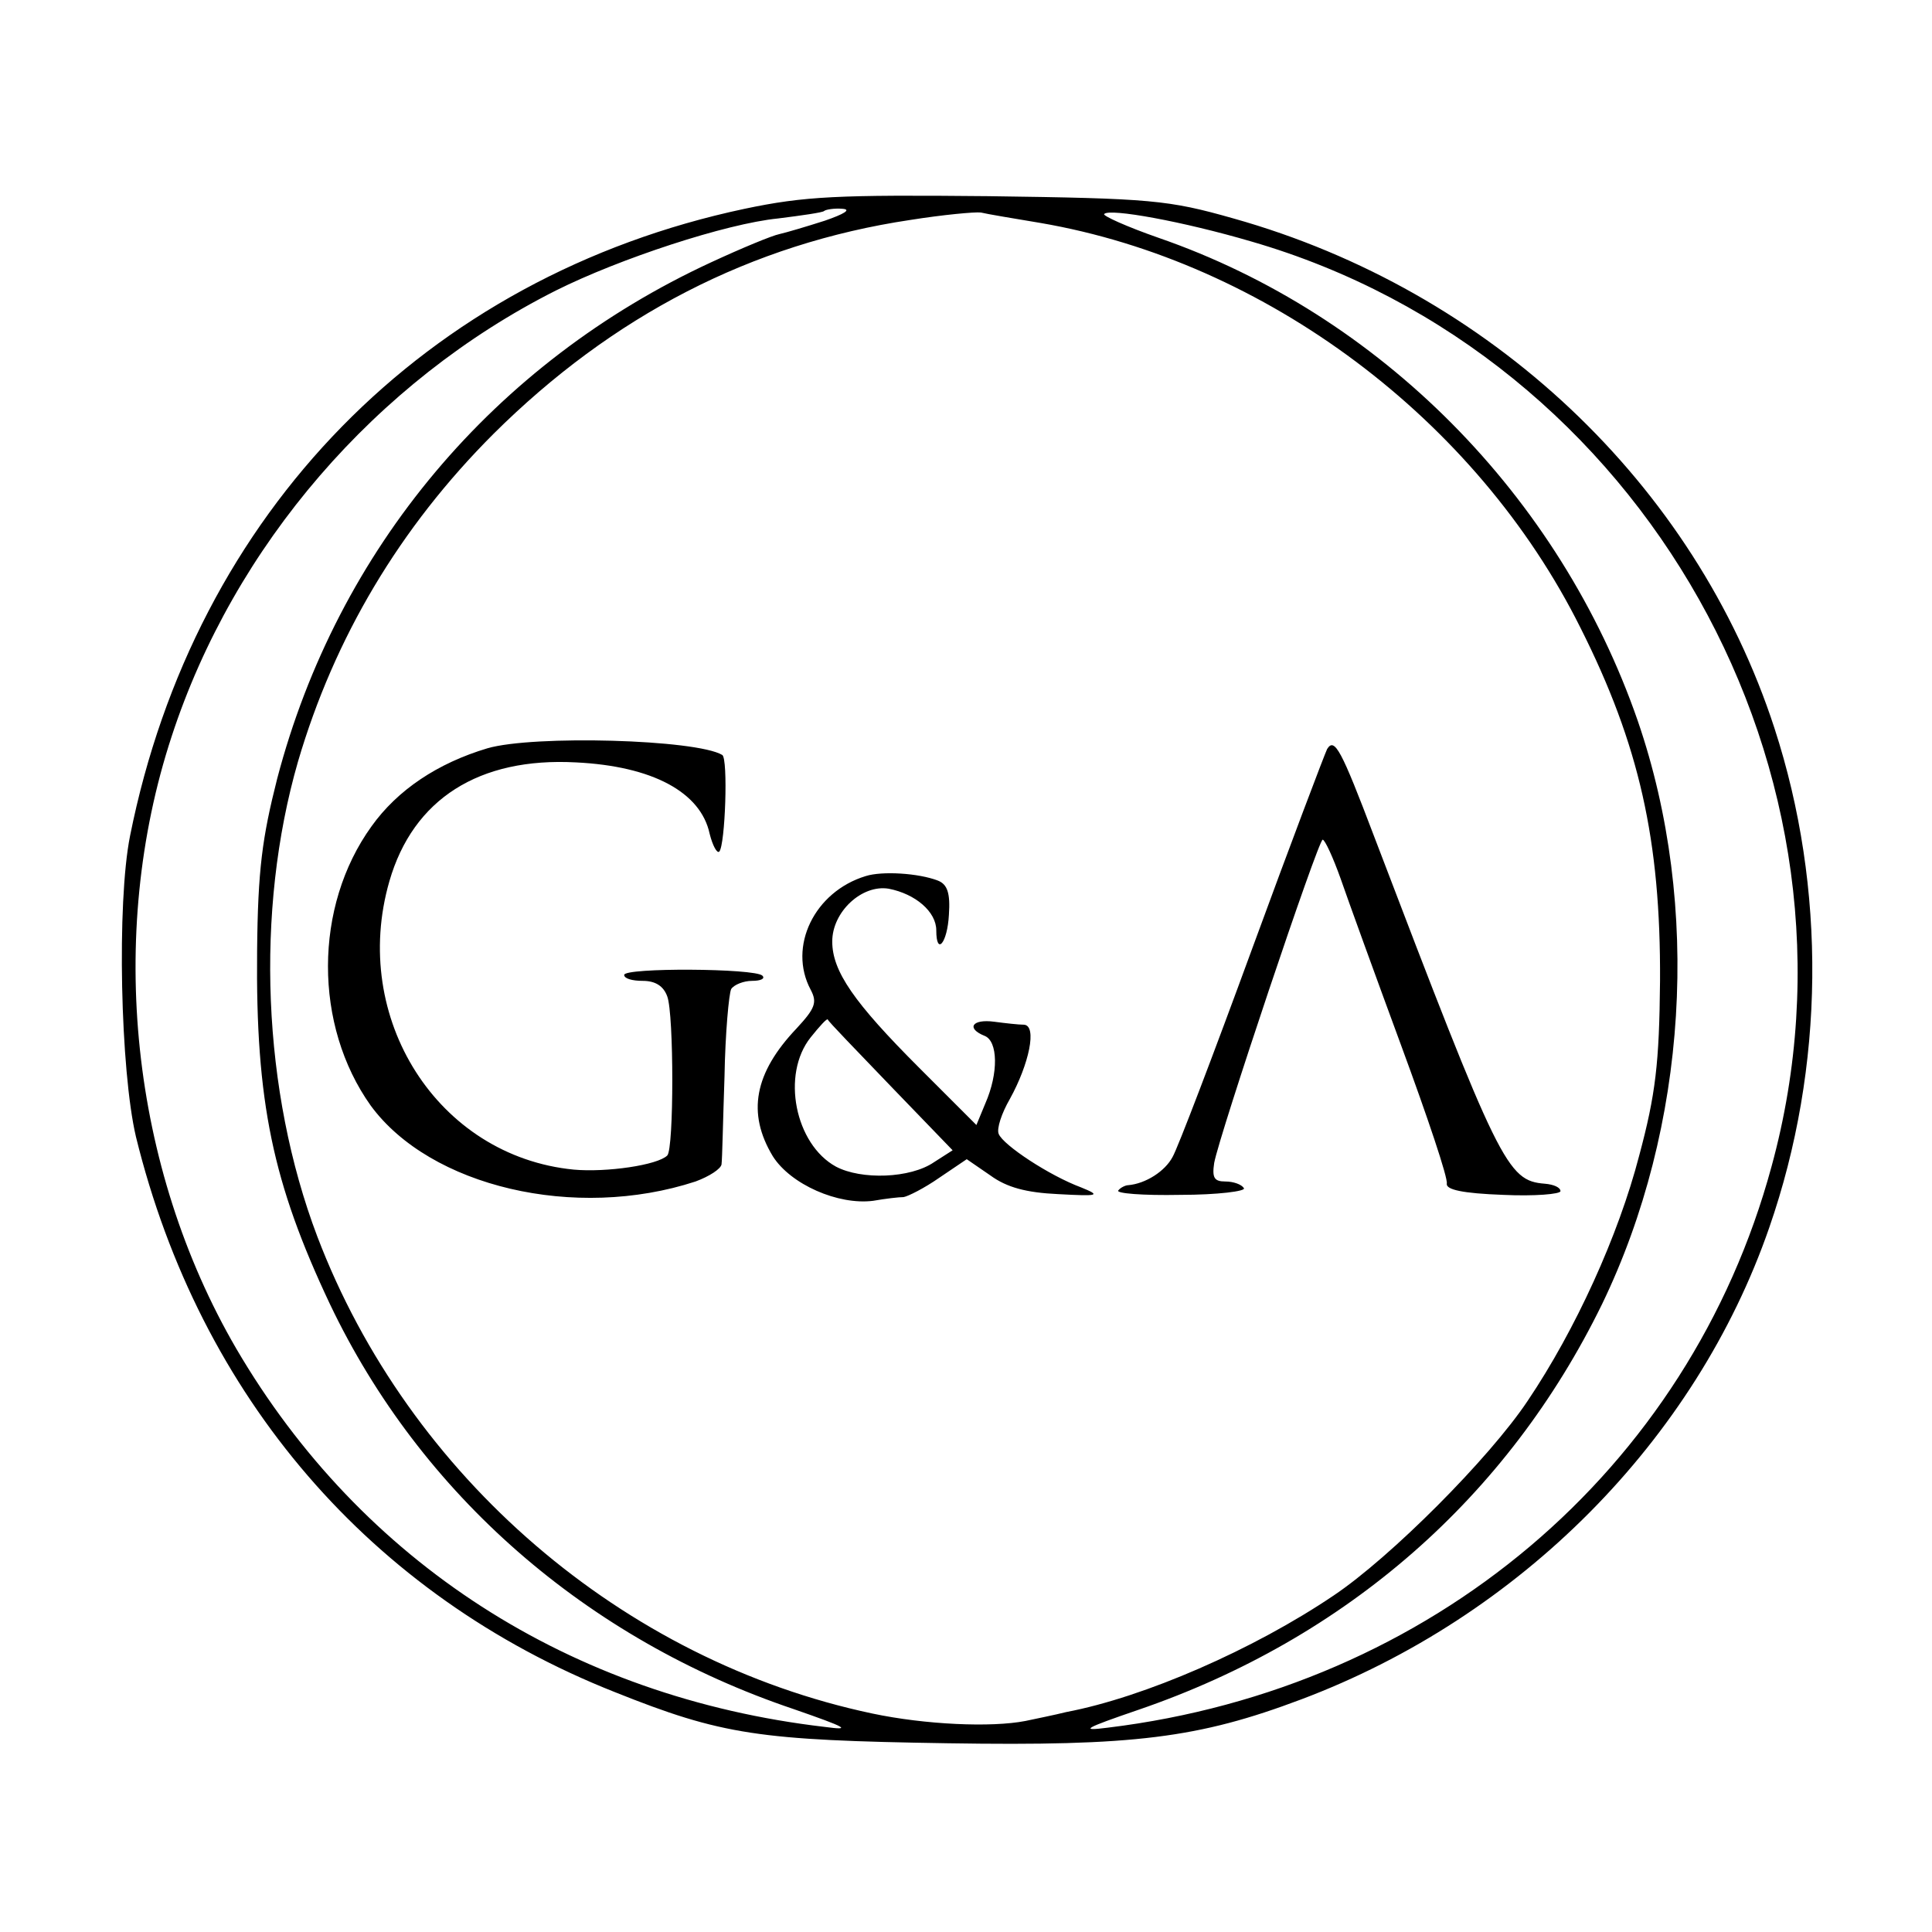
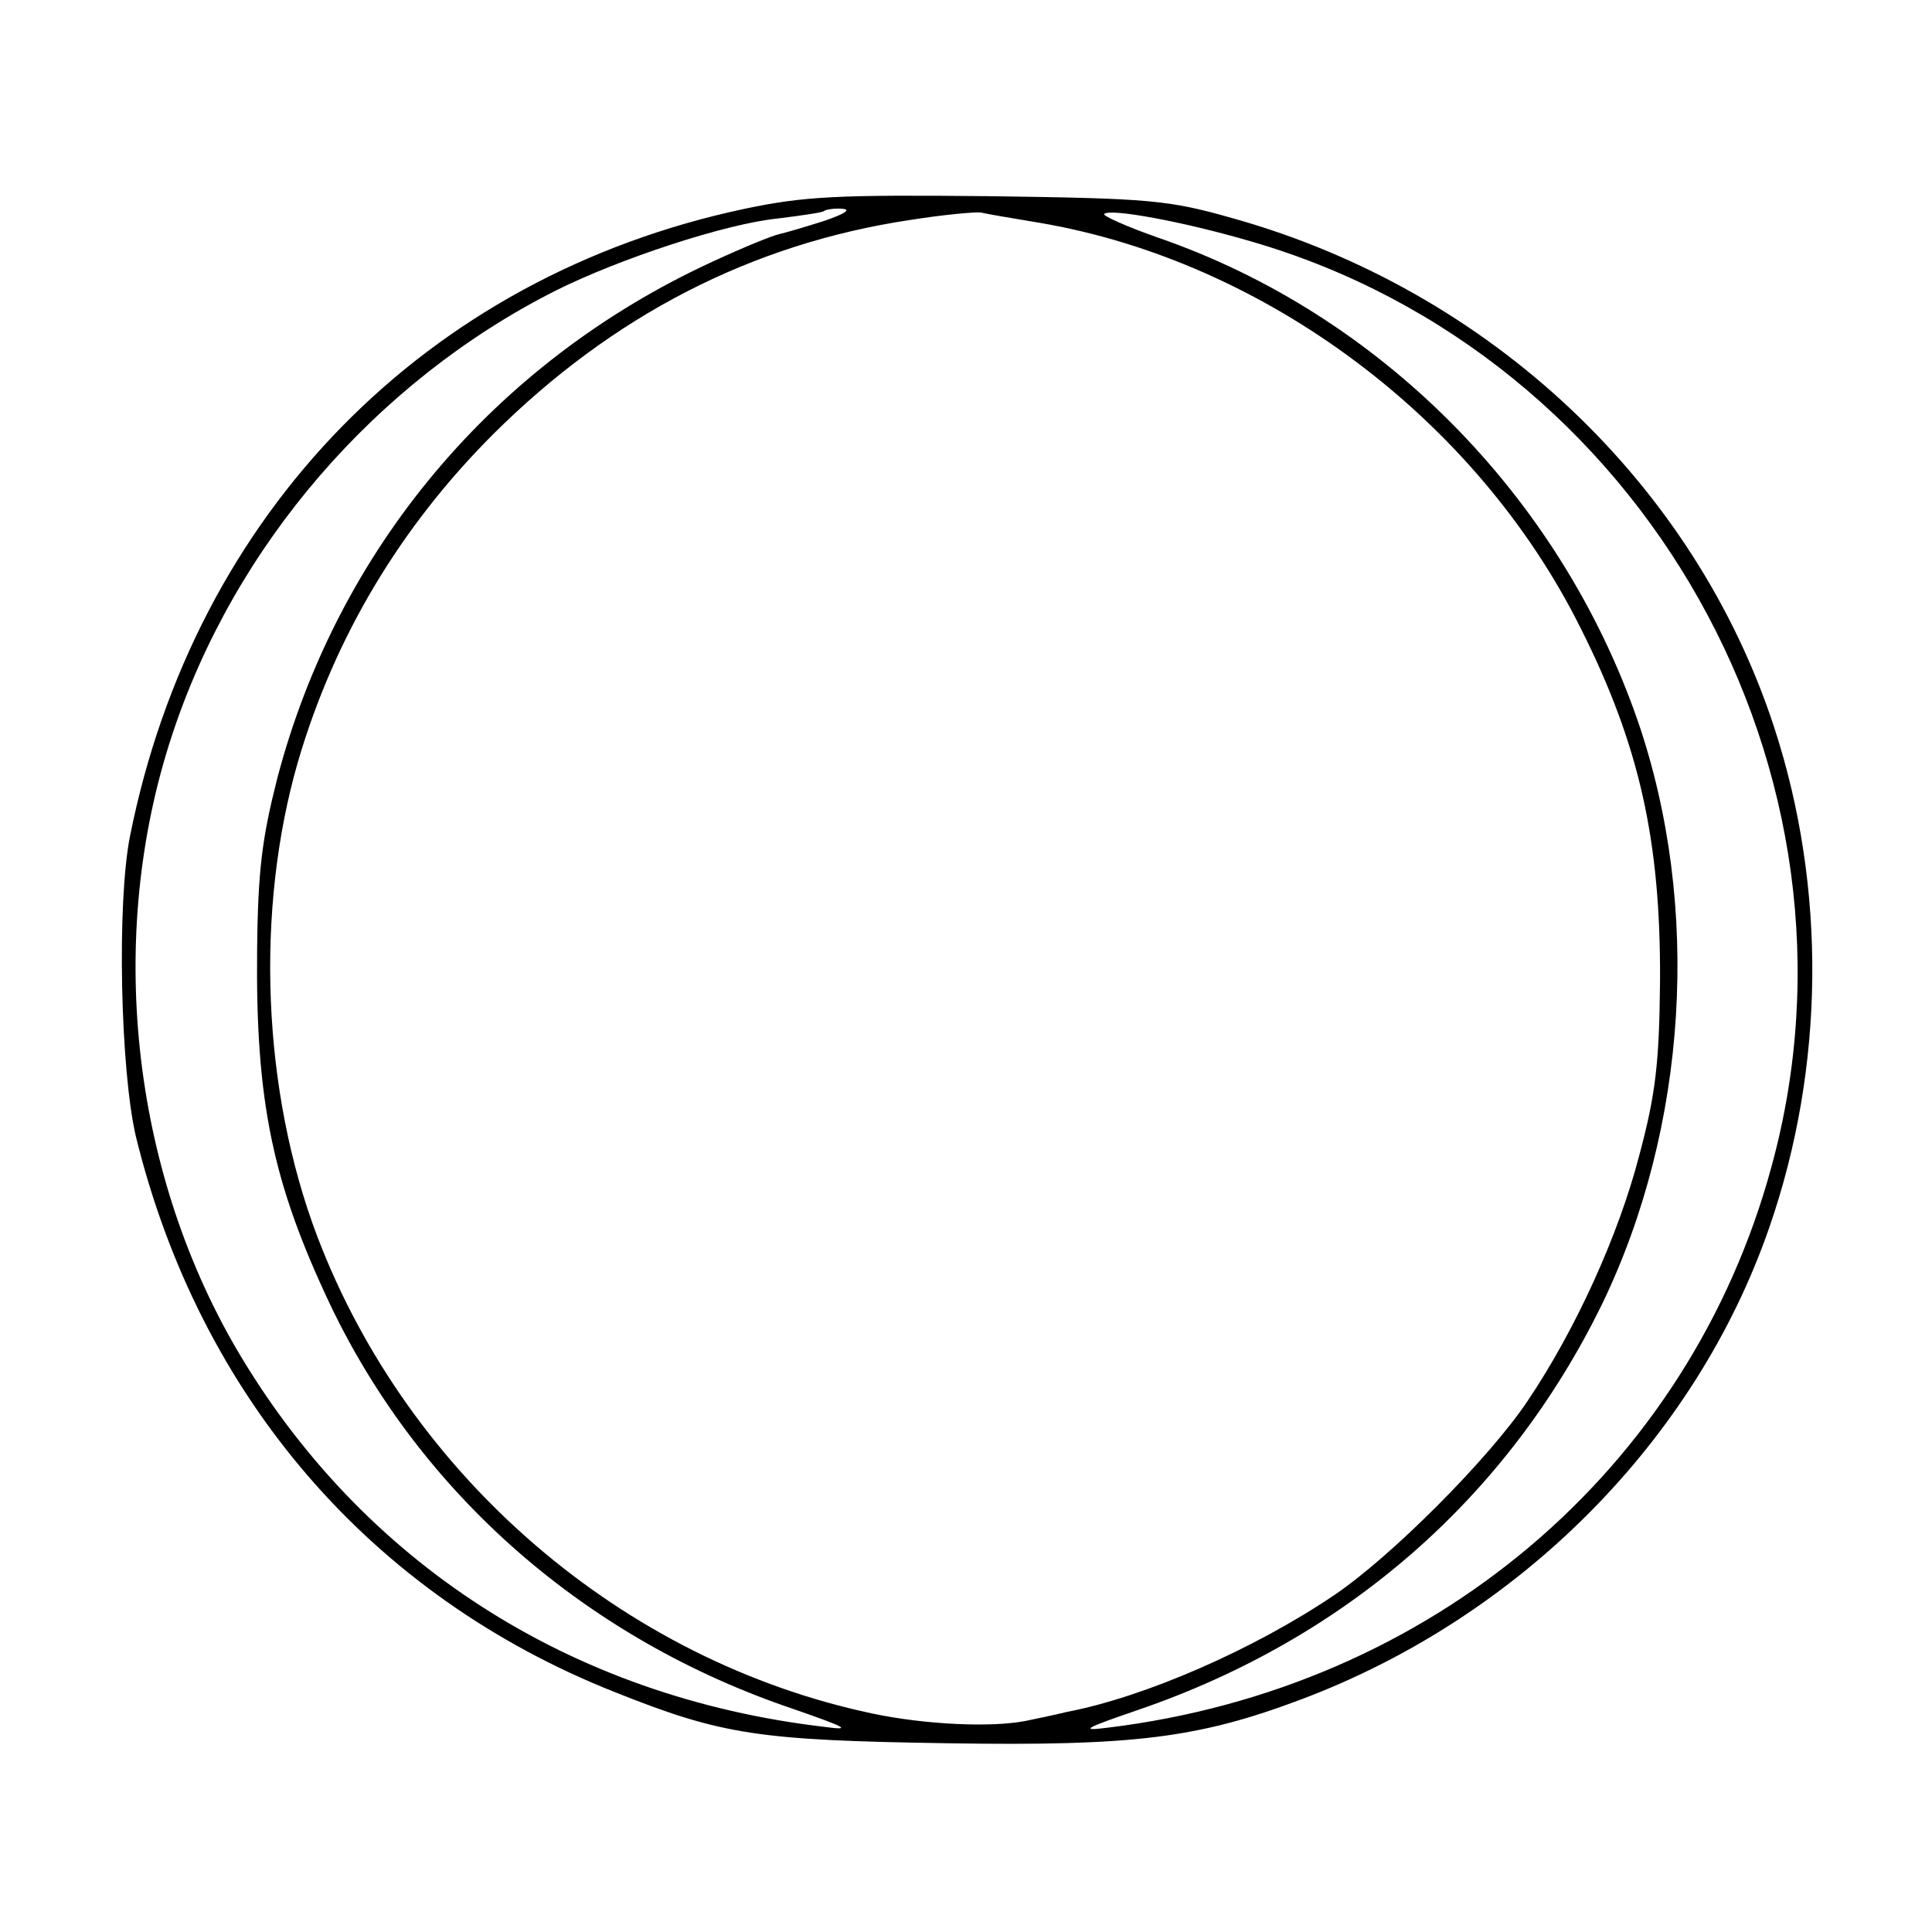
<svg xmlns="http://www.w3.org/2000/svg" version="1" width="346.667" height="346.667" viewBox="0 0 260 260">
  <path d="M100.2 28.1c-42.9 9.1-74 40.9-82.7 84.4-1.8 9-1.3 31.6.8 40.5 8.6 35 31.6 61.7 64.4 74.7 14.5 5.8 19.4 6.5 44.8 6.9 25.1.4 33.8-.7 47.6-5.9 29.5-11.1 53.1-34.9 63-63.5 7.5-21.6 7.7-45.7.7-67.2-10.7-32.9-38.3-58.9-72.8-68.6-8.8-2.5-11.1-2.7-33-3-20.3-.2-24.7 0-32.8 1.7zm10.8 1.6c-2.5.8-5.2 1.6-6.1 1.8-1 .2-5.1 1.9-9.2 3.8-29.2 13.5-50.3 38.6-58.4 69.5-2 7.9-2.6 12.2-2.7 23.2-.2 20.3 2.1 31.2 9.8 47.5 12.2 25.6 34.5 45.1 62.4 54.5 7.2 2.5 7.9 2.9 4.2 2.4-34.3-4-62.4-22.2-79.2-50.9-14.2-24.4-17.5-55.6-8.7-82.4 8.4-25.7 27.5-47.8 51.7-60 8.6-4.3 22.9-9 29.9-9.7 3.2-.4 6-.8 6.2-1 .2-.2 1.4-.4 2.5-.3 1.2.1.2.7-2.4 1.6zm29 .3c30.3 5.2 58.7 26.4 72.7 54.5 7.9 15.7 10.8 28.6 10.7 47.5-.1 11.1-.6 15.3-2.8 23.5-2.8 10.8-8.6 23.5-15 33-5.2 7.8-18.5 21.1-26.1 26.2-10.8 7.3-25.5 13.7-36 15.7-1.6.4-4.1.9-5.5 1.2-4.6.9-13.5.5-20.6-1-33.6-7.1-62.4-31.9-74.7-64.2-7.4-19.5-8.4-43.8-2.6-63.9C45 85.8 53.8 71 66.4 58.4c16-15.9 34.7-25.6 56.1-28.8 4.4-.7 8.7-1.1 9.5-1 .8.2 4.4.8 8 1.4zm28.4 2.5c52.8 15.3 84.5 71.6 70 124.5-11.1 40.9-45.8 70.2-89.3 75.5-3.9.5-3.2.1 4.1-2.4 28-9.6 49.7-28.6 62.4-54.6 11.5-23.8 13.4-53.5 4.8-78.5-10.5-30.3-34.7-54.7-64.5-65-4.3-1.5-7.6-3-7.3-3.2.7-.8 10.6 1 19.8 3.7z" />
-   <path d="M65.6 100.7c-6.7 2-12.1 5.6-15.6 10.5-7.8 10.8-7.8 26.8-.1 37.6 8 10.9 27.5 15.5 43.7 10.2 1.9-.7 3.4-1.7 3.5-2.3.1-.7.2-6 .4-11.8.1-5.9.6-11.2.9-11.8.4-.6 1.7-1.1 2.8-1.1 1.2 0 1.8-.3 1.4-.7-1-1-18.6-1.1-18.6-.1 0 .5 1.1.8 2.5.8 1.7 0 2.8.7 3.3 2.1.9 2.4.9 20.5 0 21.4-1.3 1.3-8.2 2.3-12.6 1.9-18.3-1.8-30.1-20.4-24.8-38.8 3.2-11.1 12.1-16.7 25.1-16 10.3.5 16.8 4 18 9.6.4 1.6 1 2.7 1.3 2.4.8-.9 1.2-12.5.4-13-3.5-2.1-25.4-2.7-31.6-.9zM178.6 100.8c-.3.6-4.9 12.7-10.1 26.9-5.2 14.2-10 26.8-10.7 28-1 1.9-3.6 3.6-6 3.8-.3 0-1 .3-1.3.7-.4.4 3.3.7 8.3.6 5.1 0 8.9-.5 8.6-.9-.3-.5-1.4-.9-2.5-.9-1.5 0-1.8-.5-1.5-2.5.7-3.8 14-43.5 14.6-43.5.3 0 1.4 2.4 2.4 5.2 1 2.9 4.7 13.1 8.2 22.6 3.5 9.5 6.3 17.8 6.1 18.5-.1.8 2.1 1.3 7.6 1.5 4.2.2 7.7-.1 7.7-.5 0-.5-.9-.9-2.1-1-5.1-.4-6.1-2.5-23-46.8-4.4-11.6-5.3-13.3-6.3-11.7zM116.5 117.9c-6.9 2.1-10.5 9.5-7.4 15.3.9 1.7.6 2.5-1.9 5.2-5.7 6-6.7 11.4-3.2 17.2 2.4 3.8 8.8 6.6 13.5 6 1.7-.3 3.5-.5 4.1-.5.6-.1 2.8-1.2 4.8-2.6l3.7-2.5 3.2 2.2c2.2 1.6 4.8 2.3 9.1 2.5 5.5.3 5.8.2 3.1-.9-4.3-1.6-10.5-5.7-11.1-7.2-.3-.7.4-2.8 1.5-4.7 2.6-4.7 3.7-9.9 1.9-10-.7 0-2.5-.2-4-.4-3-.4-3.8.9-1.3 1.9 1.8.7 1.9 5 .1 9.1l-1.2 2.9-7.7-7.7c-8.8-8.8-11.7-13-11.7-17s4-7.7 7.6-7.1c3.6.7 6.4 3.1 6.4 5.6 0 3.5 1.5 1.7 1.7-2.1.2-2.9-.2-4.1-1.5-4.6-2.6-1-7.5-1.3-9.7-.6zm3.4 28.3l8.3 8.6-2.5 1.6c-3.2 2.2-9.8 2.4-13.2.6-5.5-3-7.4-12.4-3.4-17.4 1.2-1.5 2.2-2.6 2.3-2.4 0 .2 3.9 4.2 8.5 9z" />
</svg>